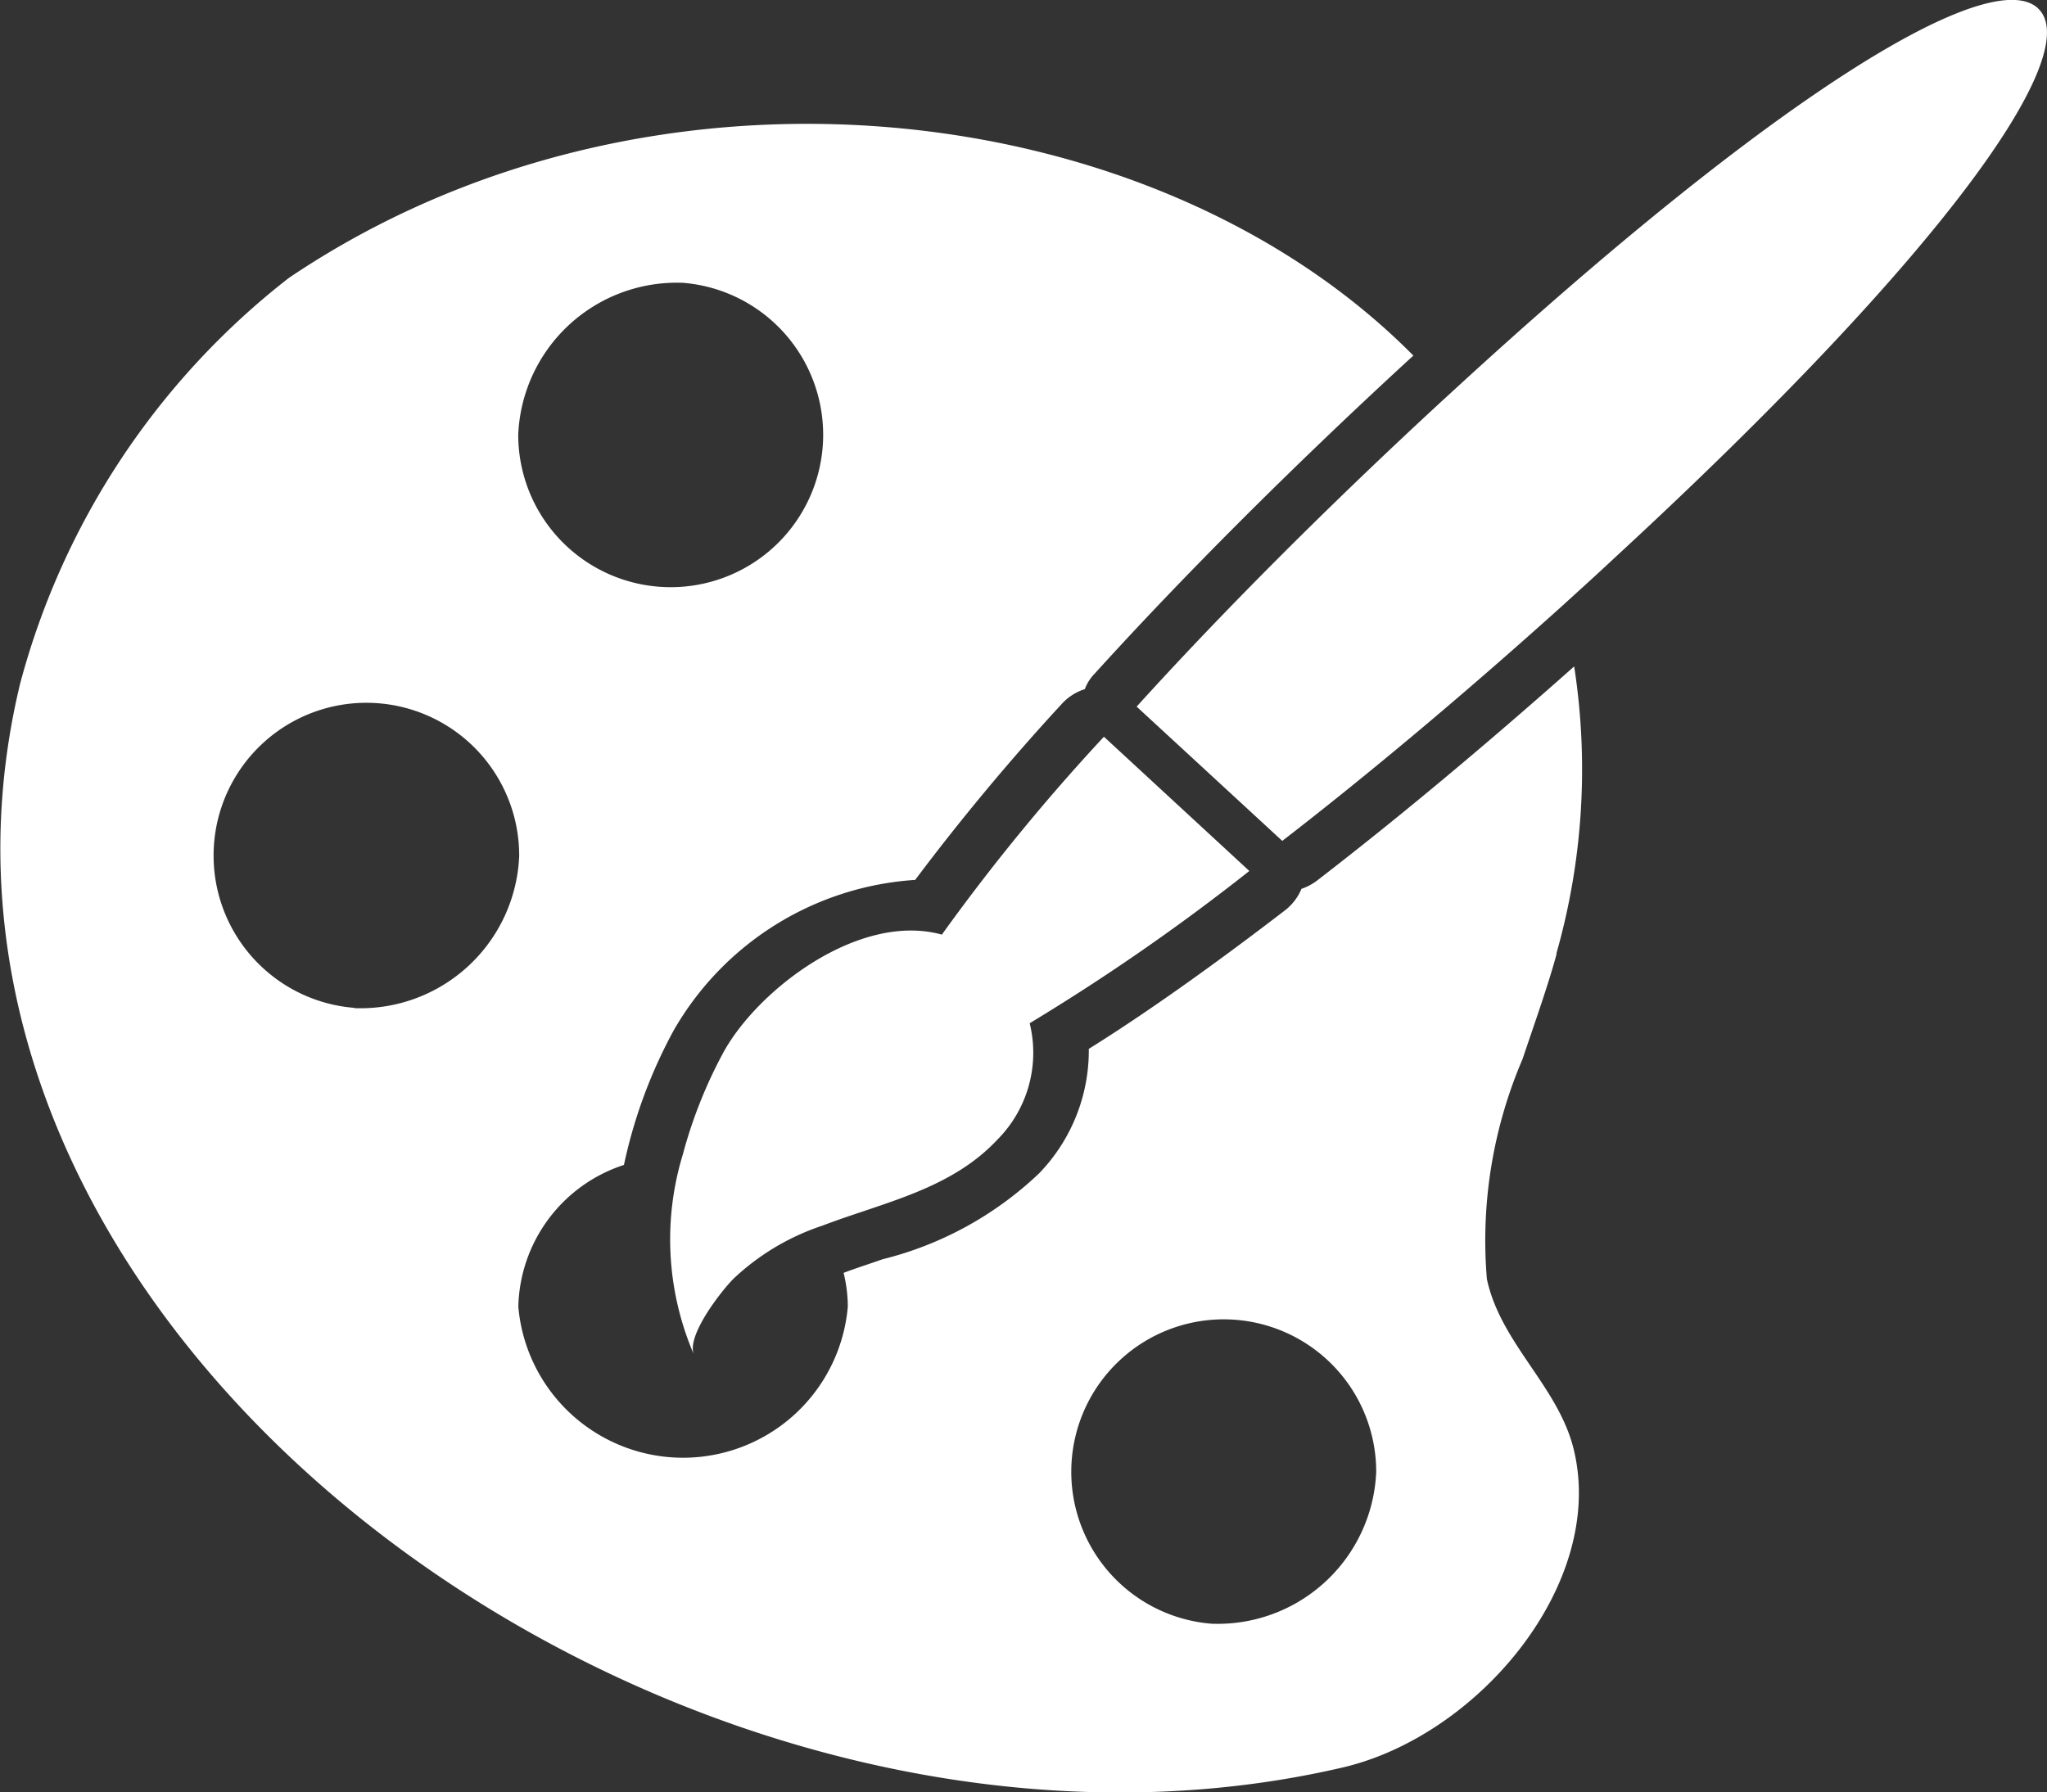
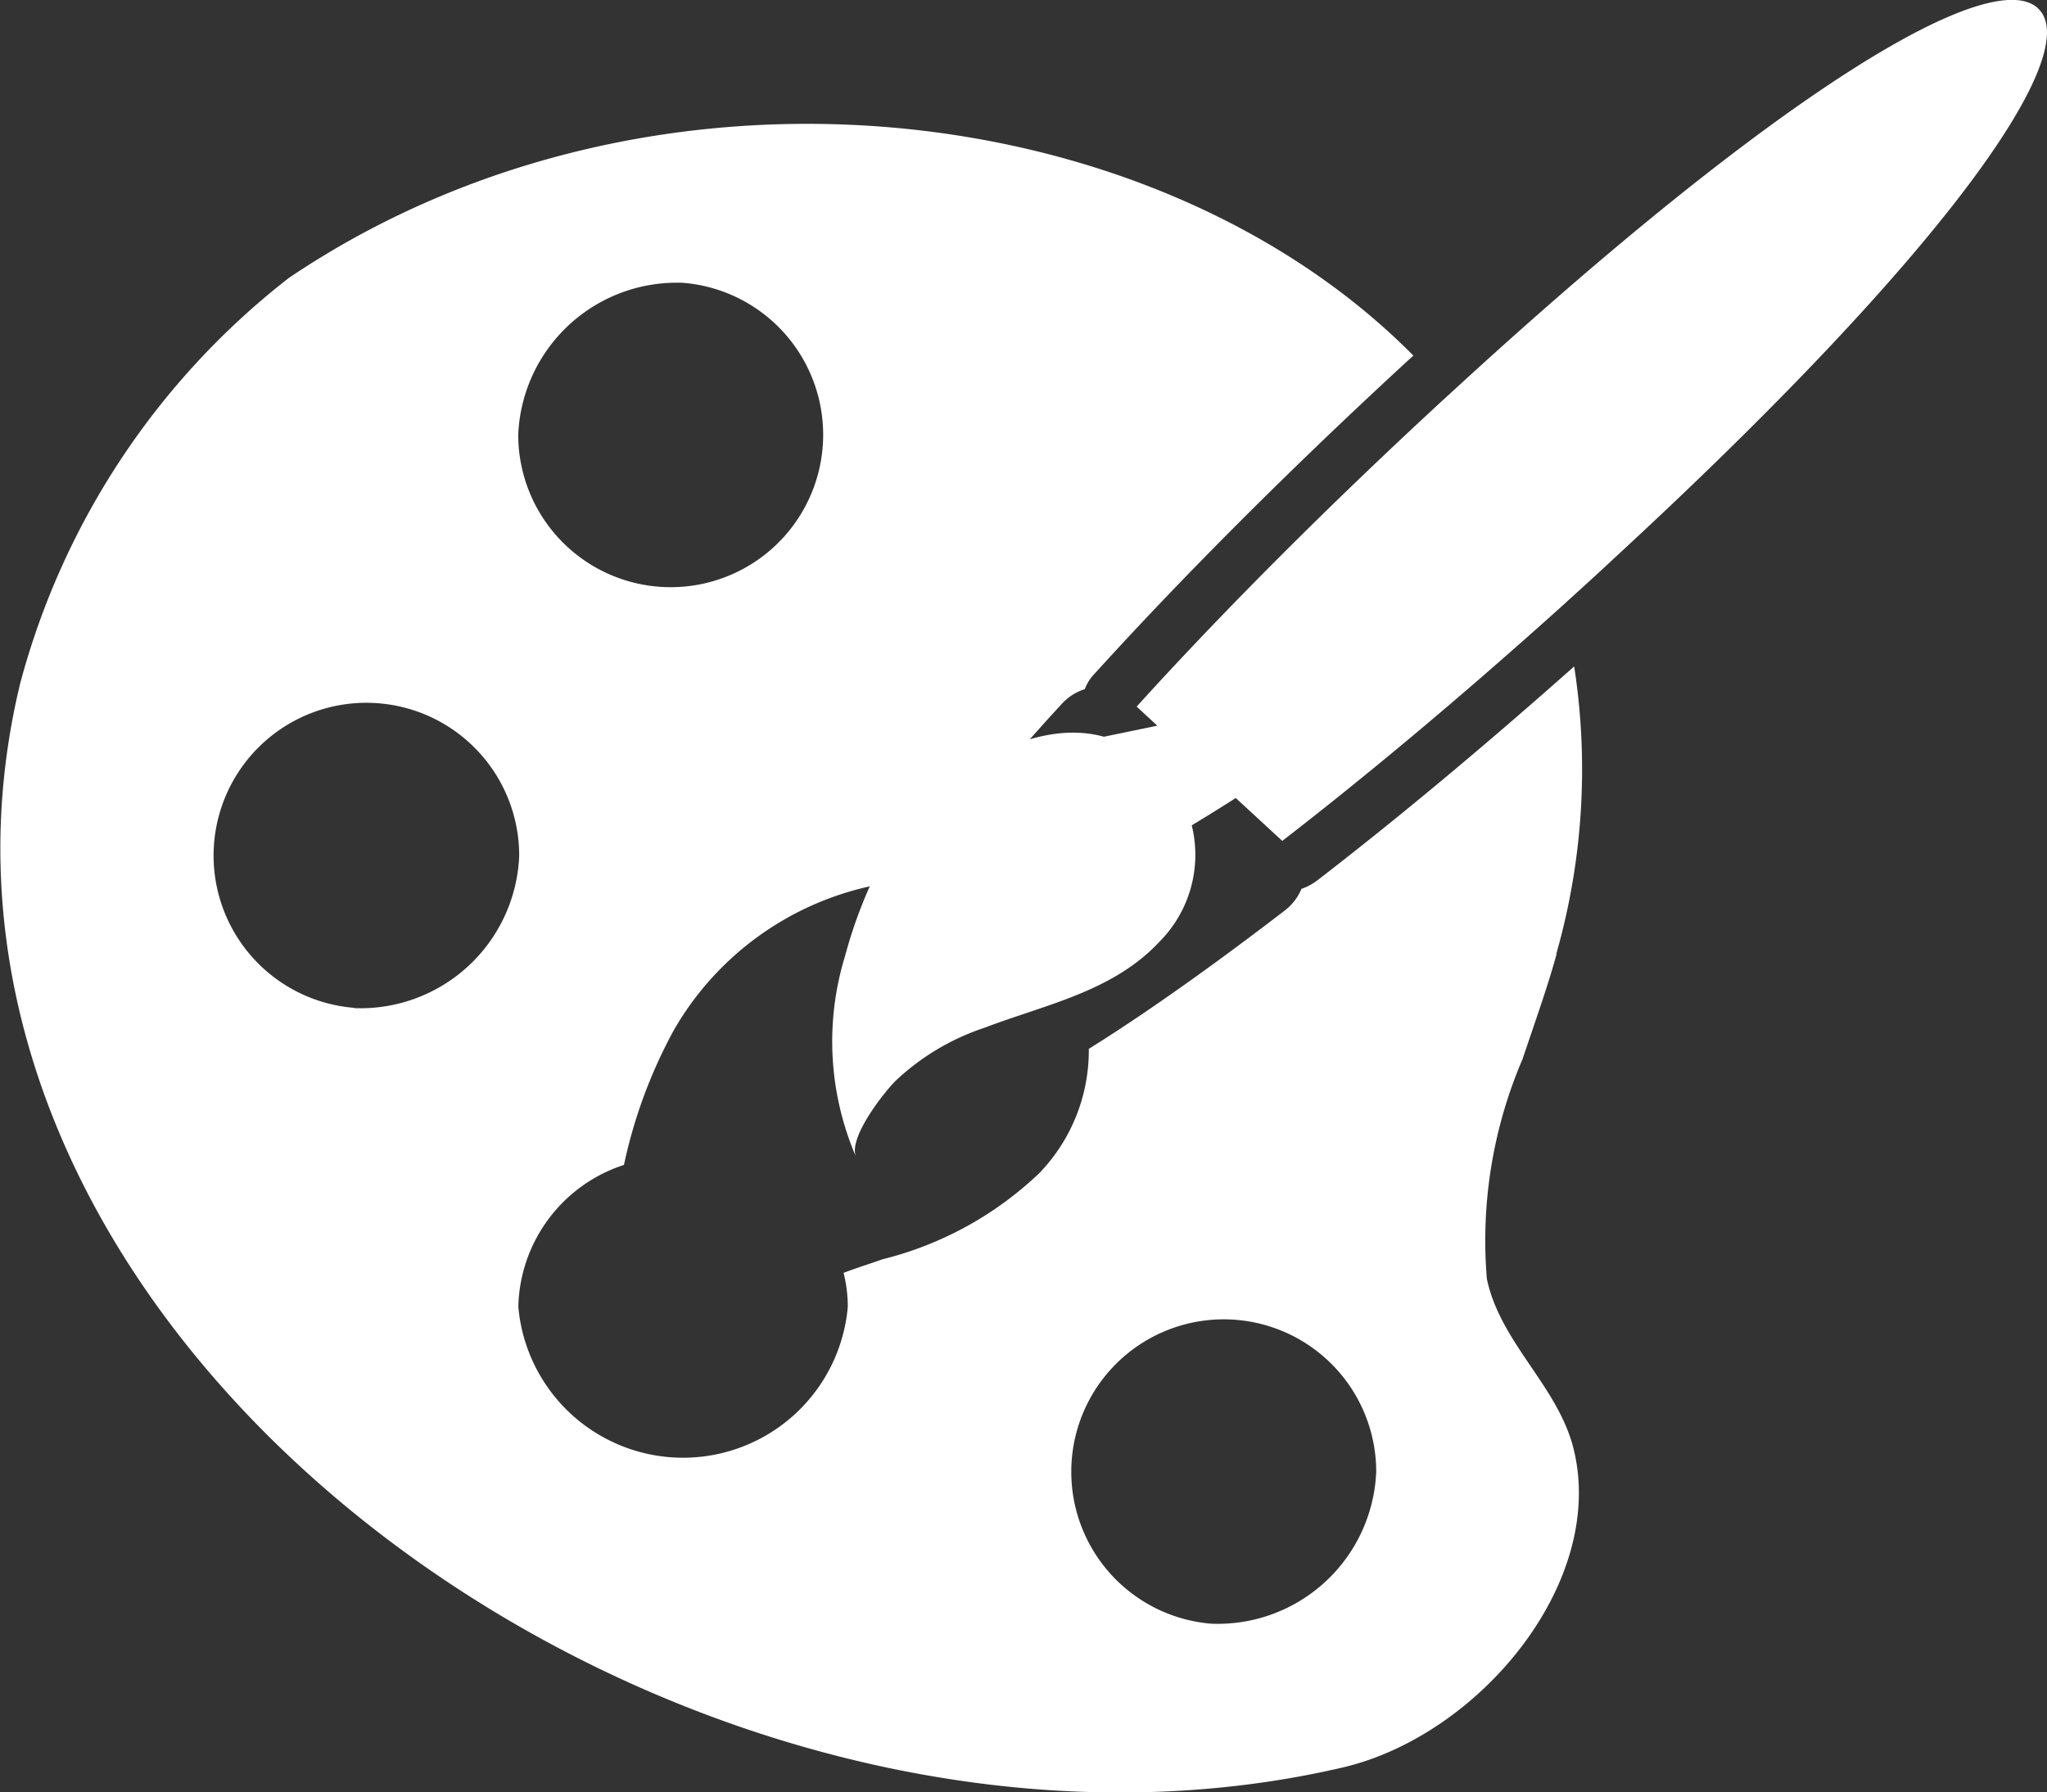
<svg xmlns="http://www.w3.org/2000/svg" width="42.869" height="37.54" viewBox="0 0 42.869 37.54">
  <rect x="0" y="0" width="42.869" height="37.54" fill="#333333" stroke="none" />
-   <path id="Pfad_29260" data-name="Pfad 29260" d="M344.088,241.5a42.413,42.413,0,0,0-3.394,4.145c-1.735-.48-3.866,1.161-4.58,2.476a9.8,9.8,0,0,0-.844,2.126,6.1,6.1,0,0,0,.238,4.211c-.191-.387.574-1.357.822-1.605a5,5,0,0,1,1.865-1.113c1.287-.49,2.685-.756,3.661-1.8a2.581,2.581,0,0,0,.677-2.439,44.586,44.586,0,0,0,4.6-3.189Zm19.561-15.259c-.988-.909-5.414,1.717-12.343,8.1-.043.037-.079.074-.121.11-2.454,2.264-4.646,4.469-6.412,6.418l3.05,2.813c1.785-1.38,3.777-3.046,5.837-4.9.369-.336.741-.671,1.115-1.022,6.98-6.434,9.863-10.6,8.873-11.518m-17.31,33.837a3.193,3.193,0,1,1,3.452-3.18,3.322,3.322,0,0,1-3.452,3.18m-17.949-12.9A3.2,3.2,0,1,1,331.842,244a3.327,3.327,0,0,1-3.452,3.185m6.884-15.193a3.193,3.193,0,1,1-3.452,3.18,3.324,3.324,0,0,1,3.452-3.18m18.289,14.051a14.1,14.1,0,0,0,.373-6.016c-1.847,1.641-3.674,3.167-5.372,4.476a1.148,1.148,0,0,1-.339.183,1.11,1.11,0,0,1-.347.452c-1.53,1.175-2.933,2.168-4.107,2.9a3.7,3.7,0,0,1-1.04,2.607,7.308,7.308,0,0,1-3.278,1.8c-.284.1-.561.187-.817.285a2.983,2.983,0,0,1,.088.709,3.463,3.463,0,0,1-6.9,0,3.2,3.2,0,0,1,2.212-2.97,10.424,10.424,0,0,1,1.044-2.822,6.3,6.3,0,0,1,5.055-3.148,47.331,47.331,0,0,1,3.063-3.679,1.1,1.1,0,0,1,.49-.317.905.905,0,0,1,.2-.318c1.846-2.037,4.09-4.281,6.481-6.486.066-.06.131-.121.2-.182-5.442-5.5-16.015-6.715-23.551-1.627a15.963,15.963,0,0,0-5.628,8.5c-3.3,13.706,13.822,25.932,27.7,22.7,2.854-.668,5.521-3.866,4.836-6.664-.322-1.319-1.529-2.215-1.818-3.566a9.642,9.642,0,0,1,.747-4.609c.265-.788.536-1.548.713-2.2" transform="translate(-320.969 -226.068)" fill="#fff" />
+   <path id="Pfad_29260" data-name="Pfad 29260" d="M344.088,241.5c-1.735-.48-3.866,1.161-4.58,2.476a9.8,9.8,0,0,0-.844,2.126,6.1,6.1,0,0,0,.238,4.211c-.191-.387.574-1.357.822-1.605a5,5,0,0,1,1.865-1.113c1.287-.49,2.685-.756,3.661-1.8a2.581,2.581,0,0,0,.677-2.439,44.586,44.586,0,0,0,4.6-3.189Zm19.561-15.259c-.988-.909-5.414,1.717-12.343,8.1-.043.037-.079.074-.121.11-2.454,2.264-4.646,4.469-6.412,6.418l3.05,2.813c1.785-1.38,3.777-3.046,5.837-4.9.369-.336.741-.671,1.115-1.022,6.98-6.434,9.863-10.6,8.873-11.518m-17.31,33.837a3.193,3.193,0,1,1,3.452-3.18,3.322,3.322,0,0,1-3.452,3.18m-17.949-12.9A3.2,3.2,0,1,1,331.842,244a3.327,3.327,0,0,1-3.452,3.185m6.884-15.193a3.193,3.193,0,1,1-3.452,3.18,3.324,3.324,0,0,1,3.452-3.18m18.289,14.051a14.1,14.1,0,0,0,.373-6.016c-1.847,1.641-3.674,3.167-5.372,4.476a1.148,1.148,0,0,1-.339.183,1.11,1.11,0,0,1-.347.452c-1.53,1.175-2.933,2.168-4.107,2.9a3.7,3.7,0,0,1-1.04,2.607,7.308,7.308,0,0,1-3.278,1.8c-.284.1-.561.187-.817.285a2.983,2.983,0,0,1,.088.709,3.463,3.463,0,0,1-6.9,0,3.2,3.2,0,0,1,2.212-2.97,10.424,10.424,0,0,1,1.044-2.822,6.3,6.3,0,0,1,5.055-3.148,47.331,47.331,0,0,1,3.063-3.679,1.1,1.1,0,0,1,.49-.317.905.905,0,0,1,.2-.318c1.846-2.037,4.09-4.281,6.481-6.486.066-.06.131-.121.2-.182-5.442-5.5-16.015-6.715-23.551-1.627a15.963,15.963,0,0,0-5.628,8.5c-3.3,13.706,13.822,25.932,27.7,22.7,2.854-.668,5.521-3.866,4.836-6.664-.322-1.319-1.529-2.215-1.818-3.566a9.642,9.642,0,0,1,.747-4.609c.265-.788.536-1.548.713-2.2" transform="translate(-320.969 -226.068)" fill="#fff" />
</svg>